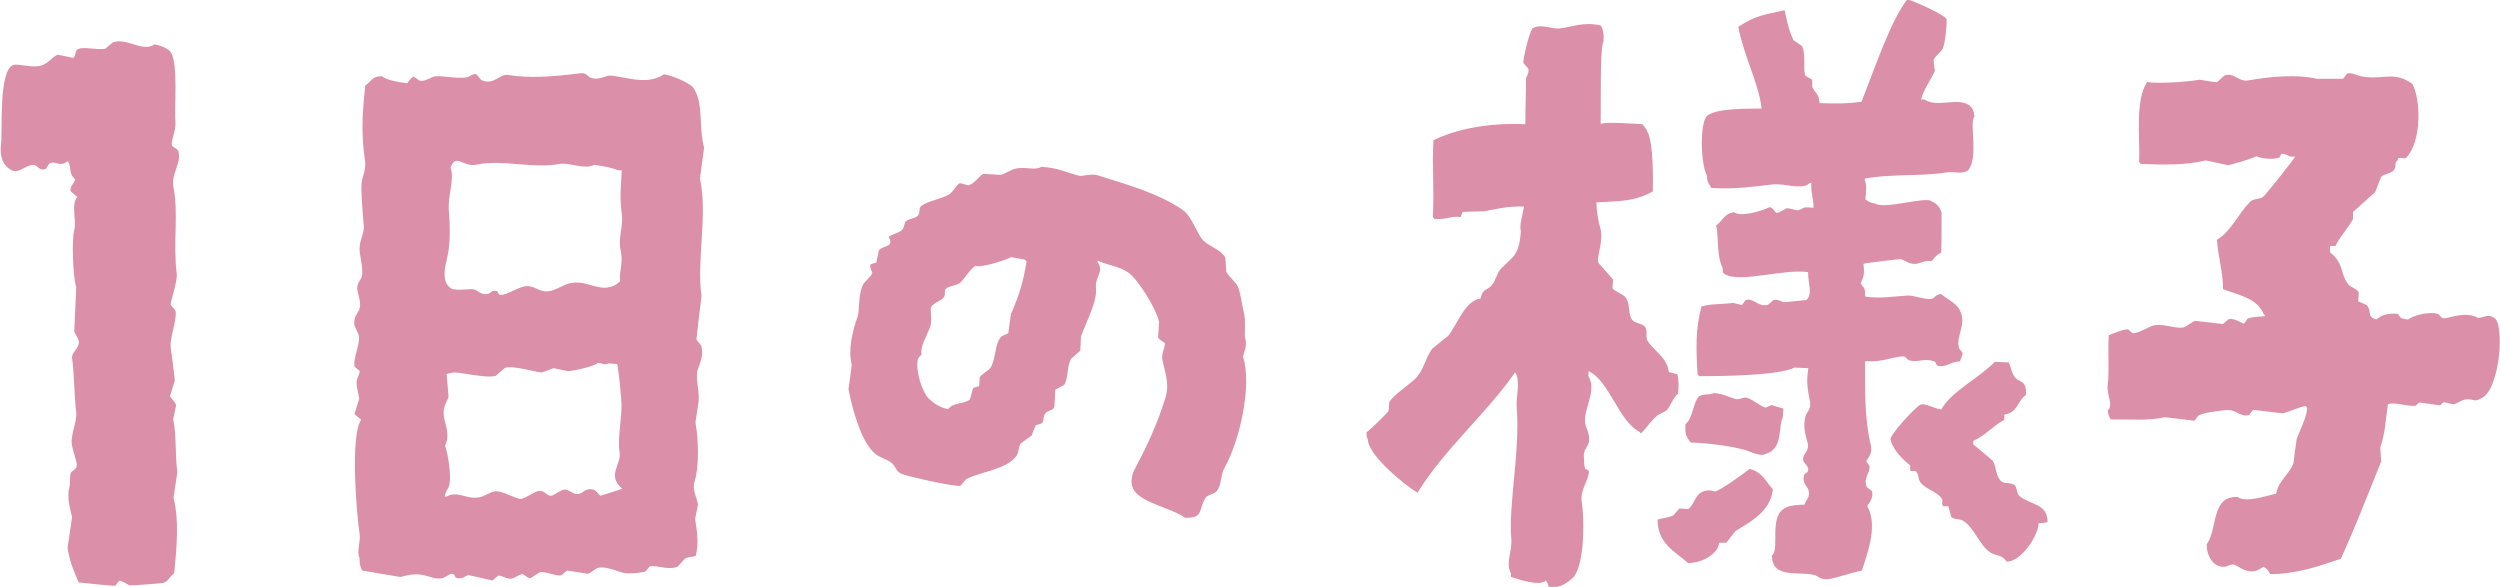
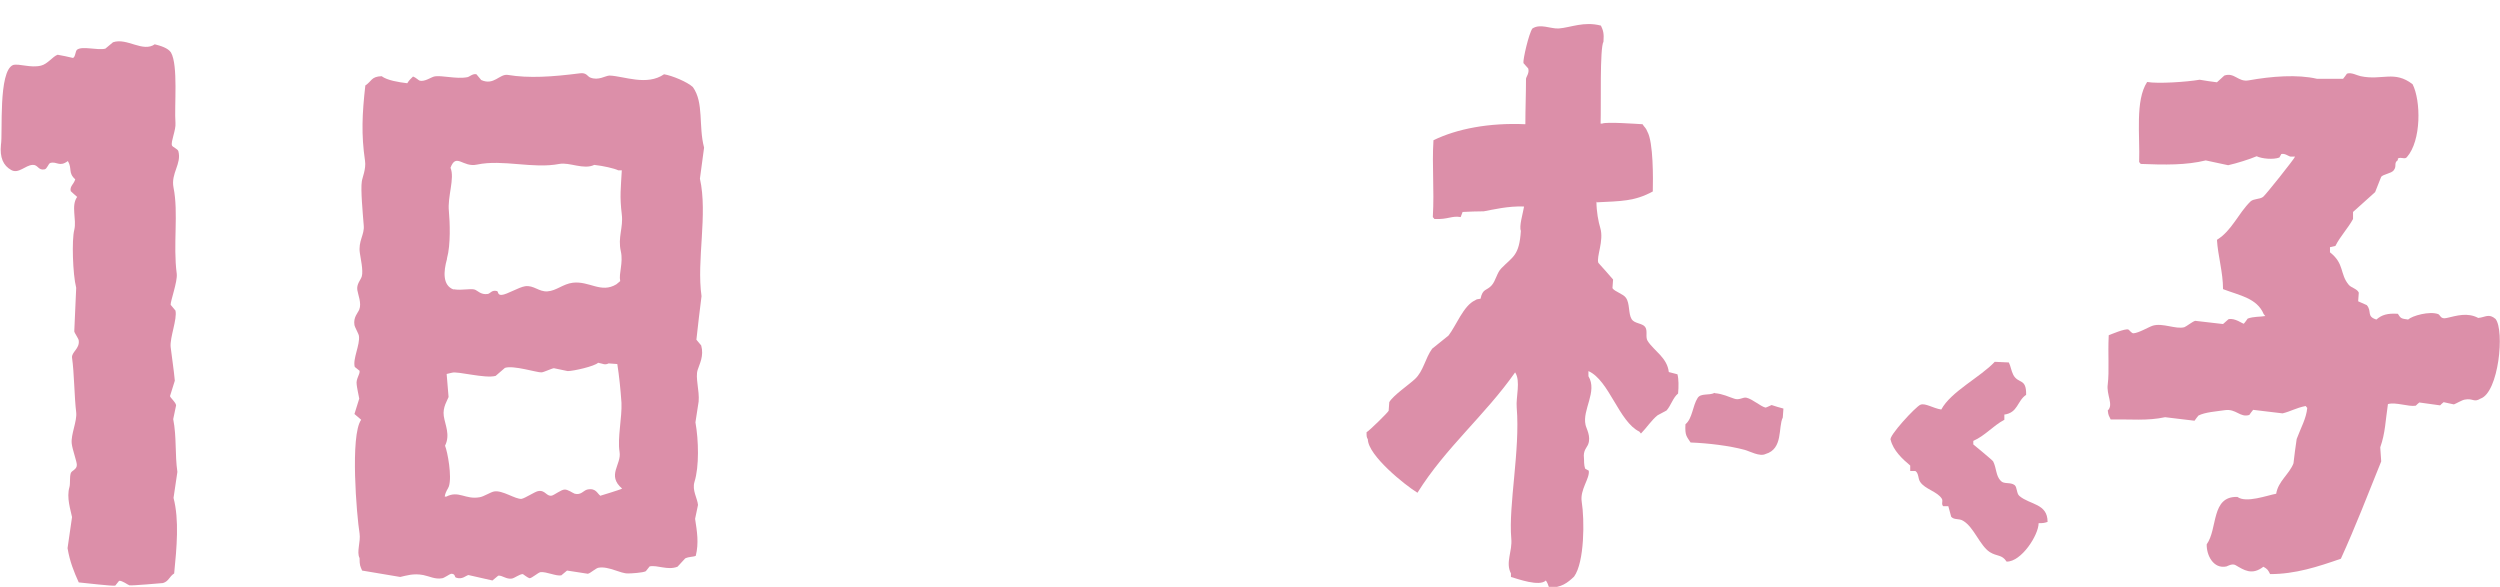
<svg xmlns="http://www.w3.org/2000/svg" id="b" viewBox="0 0 78.08 18.33">
  <g id="c">
-     <path d="M58.27,9.27c.52.05.74,0,1.31-.04.19-.01.58.15.76.1.1-.03.09-.12.28-.15.22.19.52.29.62.58.16.42-.15.73-.06,1.09.03.14.17.11.09.28-.02.05-.04.11-.06.16-.31,0-.44.22-.72.12-.02-.04-.03-.07-.05-.11-.34-.14-.52.04-.82-.05-.06-.02-.09-.13-.21-.12-.42.04-.57.18-1.16.15,0,.9-.02,1.81.18,2.63.06.23-.08.39-.14.48,0,.05.1.15.1.17.02.23-.2.34-.09.65.05.04.1.08.16.12.08.25-.14.43-.14.48.32.58.04,1.38-.17,2.01-.34.07-.76.22-1.05.27-.22.03-.32-.1-.43-.13-.47-.13-1.33.14-1.33-.62.27-.15-.14-1.28.47-1.5.12-.06.33-.07.55-.08.04-.17.18-.2.13-.43-.03-.14-.22-.24-.14-.5.02-.07.15-.04.12-.21,0-.04-.14-.19-.15-.23-.04-.23.19-.26.14-.54-.04-.18-.18-.53-.06-.88.03-.1.18-.2.13-.43-.08-.39-.12-.63-.05-1.04l-.44-.02c-.47.26-2.45.27-2.97.27-.02-.02-.03-.04-.05-.06-.05-.78-.07-1.4.12-2.12.33-.09.63-.06.99-.11.09.02.18.05.27.07.04-.05.08-.1.12-.16.27-.07.37.23.7.15.06-.05.11-.1.17-.15.12-.04.29.07.32.07.04,0,.71-.07.71-.07.2-.2.05-.49.05-.87-.73-.11-2.08.33-2.57.08-.13-.09-.08-.03-.1-.22-.19-.34-.12-1-.2-1.32.23-.16.22-.36.57-.41.16.15.82-.02,1.1-.16.11.02.14.13.21.18.11,0,.26-.13.34-.15.11.02.22.05.32.07.27-.06.05-.12.5-.08,0-.3-.08-.42-.07-.77h-.05c-.25.23-.75,0-1.15.04-.57.06-1.13.16-1.92.11-.08-.15-.13-.14-.14-.39-.19-.33-.23-1.61,0-1.86.32-.25,1.28-.22,1.71-.23-.09-.79-.56-1.65-.73-2.55.56-.37.83-.38,1.45-.52.05.28.15.7.28.94.09.06.18.12.26.18.14.3.02.72.11.93.07.04.14.08.21.12v.22c.08.2.21.19.23.51.53.02.86.02,1.31-.04.44-1.12.91-2.53,1.43-3.2.29.08,1.16.49,1.22.61.03.05-.03.75-.11.92-.05.12-.25.24-.29.37.01.11.02.22.04.33-.11.27-.35.57-.43.9h.11c.39.27,1.04-.09,1.41.19.1.1.12.15.15.34-.18.18.14,1.27-.2,1.68-.19.14-.41.02-.71.07-.75.12-1.79.04-2.52.19v.05c.07.12.04.4.02.6.12.07.12.1.32.13.27.19,1.6-.24,1.75-.07.17.07.25.18.31.34,0,0,0,.99-.01,1.26-.14.07-.2.13-.29.26-.28,0-.28.04-.44.08-.24.06-.42-.11-.54-.14,0,0-1.01.11-1.16.15.03.25.03.4-.09.6.08.15.15.11.14.39Z" style="fill:#dc8fa9; fill-rule:evenodd;" />
    <path d="M49.86,6.29c0,.32.06.63.12.83.12.4-.13.91-.06,1.09.15.17.31.34.46.52l-.02.27c.07.11.34.18.42.3.13.18.07.49.18.67.09.14.33.12.42.24.09.12,0,.32.08.44.2.31.61.52.66.97.09.02.18.05.27.07.04.15.04.38.02.6-.16.13-.22.37-.36.53-.09.05-.19.1-.28.15-.19.15-.35.4-.52.57l-.05-.06c-.64-.31-.94-1.6-1.59-1.89v.16c.29.48-.2,1.05-.09,1.52.02.11.18.36.08.61-.04.1-.16.19-.13.43.01.08-.01.19.04.33.04.02.07.04.11.06.04.24-.28.59-.22.97.09.56.09,1.89-.24,2.34-.2.19-.4.35-.78.34-.02-.07-.06-.17-.1-.22-.2.2-.88-.05-1.09-.11v-.11c-.18-.34.05-.69.01-1.09-.09-1.06.28-2.75.17-4.09-.03-.33.13-.83-.05-1.1-.93,1.33-2.18,2.36-3.05,3.76-.39-.24-1.54-1.16-1.55-1.67-.04-.07-.04-.09-.04-.22.09-.05.65-.6.69-.67l.02-.27c.12-.21.62-.55.8-.72.27-.25.32-.65.54-.95.17-.14.34-.27.51-.41.24-.31.47-.94.83-1.1.06-.04.05-.03.17-.05.07-.33.19-.24.35-.42.13-.15.16-.39.3-.53.36-.37.56-.39.61-1.17-.06-.14.06-.53.1-.76-.5-.02-.98.1-1.26.15-.22,0-.44.01-.66.02-.02.05-.04.11-.06.16-.28-.05-.39.08-.82.06l-.05-.06c.05-.89-.03-1.59.02-2.4.74-.36,1.74-.55,2.87-.5,0-.47.02-.95.02-1.42.01-.07.11-.18.07-.32l-.15-.17c-.02-.11.17-.93.28-1.08.25-.16.55.01.82,0,.38-.03.79-.23,1.32-.09.07.15.1.24.08.5-.12.21-.07,1.97-.09,2.56h.05c.12-.06,1.08.01,1.26.02.06.1.1.1.15.23.19.33.18,1.49.17,1.87-.57.31-.98.3-1.77.34Z" style="fill:#dc8fa9; fill-rule:evenodd;" />
-     <path d="M72.77,7.72v.16c.46.36.3.68.59,1.02.08.09.26.12.31.24l-.02.27c.09.04.18.08.27.12.17.2-.02.35.3.45.17-.15.35-.2.67-.18.09.14.09.15.32.18.13-.12.67-.27.94-.17.07.03.07.17.27.12.31-.07.64-.18.98,0,.22-.02.33-.15.54.03.29.36.1,2.3-.47,2.49-.21.13-.23-.02-.49.03-.08.01-.28.13-.34.15-.11-.02-.22-.05-.32-.07-.04.03-.08.07-.11.1-.22-.03-.43-.06-.65-.09-.04.03-.08.07-.11.1-.23.04-.62-.12-.87-.05-.08.53-.08.9-.24,1.35.01.15.02.29.03.44-.44,1.09-.8,2.03-1.26,3.04-.72.25-1.42.48-2.21.48-.06-.12-.08-.16-.21-.23-.36.28-.61.1-.87-.05-.1-.06-.25.03-.28.04-.41.09-.63-.35-.62-.69.35-.49.13-1.51.96-1.48.27.2.93-.05,1.21-.1.06-.39.41-.61.54-.95.03-.25.06-.51.1-.76.13-.35.3-.64.33-.97-.02-.02-.03-.04-.05-.06-.3.06-.47.17-.72.23-.31-.04-.62-.07-.92-.11-.04.05-.08.1-.12.16-.29.09-.41-.2-.76-.15-.26.04-.62.06-.83.17-.04.05-.08.1-.12.16-.31-.04-.62-.07-.92-.11-.55.12-1.07.06-1.7.07-.05-.12-.07-.1-.09-.28.19-.18-.05-.49,0-.82.05-.42,0-.92.03-1.53.08-.03.5-.21.61-.18.02,0,.1.12.16.12.17-.01.48-.2.61-.24.31-.09.71.12.98.05.06-.02.26-.18.34-.2.29.03.58.07.87.1l.17-.15c.2-.05.45.15.48.14.04-.05.08-.1.12-.16.19-.07.39-.05.55-.08l-.05-.06c-.21-.5-.75-.58-1.27-.78,0-.53-.16-1.04-.19-1.54.47-.29.66-.82,1.05-1.2.1-.09.28-.06.39-.14.07-.05.98-1.19,1-1.26h-.11c-.08.02-.18-.11-.32-.08l-.06.11c-.19.07-.54.04-.71-.04-.21.09-.62.22-.89.28-.23-.05-.47-.1-.7-.15-.61.15-1.28.14-2.03.11-.02-.02-.03-.04-.05-.06.03-.82-.13-1.92.25-2.5.33.06,1.24,0,1.64-.07.18.03.36.06.54.08l.23-.21c.32-.11.43.21.76.15.72-.13,1.53-.19,2.13-.05.27,0,.55,0,.82,0,.04-.05.08-.1.12-.16.14-.05.32.06.43.08.67.14,1.05-.19,1.62.25.26.51.28,1.76-.18,2.28-.07.08-.17-.02-.28.04v.05c-.14.1-.02.18-.13.32-.08.1-.3.11-.39.2l-.19.48-.69.62v.22c-.15.28-.4.54-.55.84h-.16Z" style="fill:#dc8fa9; fill-rule:evenodd;" />
+     <path d="M72.77,7.72v.16c.46.36.3.68.59,1.02.08.09.26.12.31.24l-.02.27c.09.04.18.08.27.12.17.2-.02.35.3.45.17-.15.35-.2.67-.18.09.14.09.15.32.18.13-.12.67-.27.94-.17.07.03.07.17.27.12.31-.07.64-.18.98,0,.22-.02.33-.15.54.03.29.36.1,2.3-.47,2.49-.21.13-.23-.02-.49.03-.08.01-.28.13-.34.15-.11-.02-.22-.05-.32-.07-.04.03-.08.07-.11.1-.22-.03-.43-.06-.65-.09-.04.03-.08.07-.11.1-.23.04-.62-.12-.87-.05-.08.53-.08.9-.24,1.35.01.15.02.29.03.44-.44,1.09-.8,2.03-1.26,3.04-.72.25-1.42.48-2.21.48-.06-.12-.08-.16-.21-.23-.36.28-.61.1-.87-.05-.1-.06-.25.03-.28.04-.41.09-.63-.35-.62-.69.35-.49.13-1.51.96-1.48.27.2.93-.05,1.21-.1.06-.39.41-.61.54-.95.03-.25.06-.51.1-.76.13-.35.3-.64.33-.97-.02-.02-.03-.04-.05-.06-.3.06-.47.17-.72.23-.31-.04-.62-.07-.92-.11-.04.05-.08.1-.12.16-.29.09-.41-.2-.76-.15-.26.04-.62.06-.83.17-.04.05-.08.1-.12.16-.31-.04-.62-.07-.92-.11-.55.12-1.07.06-1.7.07-.05-.12-.07-.1-.09-.28.19-.18-.05-.49,0-.82.05-.42,0-.92.03-1.53.08-.03.5-.21.61-.18.02,0,.1.12.16.12.17-.01.48-.2.61-.24.31-.09.71.12.98.05.06-.02.26-.18.34-.2.29.03.58.07.87.1l.17-.15c.2-.05.45.15.48.14.04-.05.08-.1.12-.16.19-.07.39-.05.55-.08l-.05-.06c-.21-.5-.75-.58-1.27-.78,0-.53-.16-1.04-.19-1.54.47-.29.66-.82,1.05-1.2.1-.09.28-.06.39-.14.07-.05.98-1.19,1-1.26h-.11c-.08.02-.18-.11-.32-.08l-.06.11c-.19.07-.54.04-.71-.04-.21.09-.62.22-.89.28-.23-.05-.47-.1-.7-.15-.61.15-1.28.14-2.03.11-.02-.02-.03-.04-.05-.06.03-.82-.13-1.92.25-2.5.33.06,1.24,0,1.64-.07.18.03.36.06.54.08l.23-.21c.32-.11.43.21.76.15.72-.13,1.53-.19,2.13-.05.27,0,.55,0,.82,0,.04-.05.08-.1.12-.16.14-.05.32.06.43.08.67.14,1.05-.19,1.62.25.26.51.28,1.76-.18,2.28-.07.08-.17-.02-.28.04v.05c-.14.1-.02.18-.13.32-.08.1-.3.11-.39.2l-.19.48-.69.62v.22c-.15.28-.4.54-.55.84Z" style="fill:#dc8fa9; fill-rule:evenodd;" />
    <path d="M4.82,1.38c.2.05.43.12.52.26.23.4.1,1.68.14,2.2.02.22-.15.58-.11.7.01.05.18.11.2.18.11.4-.24.69-.15,1.14.16.79-.02,1.78.1,2.69.03.24-.2.86-.19.97.05.06.1.12.15.18.06.27-.18.84-.15,1.14.03.27.1.71.13,1.05-.05.16-.1.32-.15.48.01.06.18.19.19.29-.03.14-.06.29-.09.43.11.56.05,1.09.13,1.65-.04.27-.08.54-.12.81.18.69.1,1.55.02,2.36-.16.1-.16.24-.35.3,0,0-1.01.09-1.05.07-.06-.02-.22-.15-.32-.14-.04.05-.08.1-.12.15-.09.02-.92-.08-1.14-.1-.15-.33-.28-.65-.35-1.07.05-.32.09-.65.14-.97-.04-.21-.18-.61-.08-.94.03-.11,0-.3.04-.43.03-.09.19-.11.19-.26,0-.11-.14-.48-.16-.67-.03-.28.17-.69.14-.97-.06-.49-.06-1.22-.13-1.71-.02-.17.24-.28.21-.53,0-.06-.13-.23-.14-.29.02-.45.04-.91.06-1.36-.11-.43-.14-1.51-.06-1.81.08-.33-.11-.75.09-1.03-.07-.06-.14-.12-.2-.18-.04-.15.1-.22.14-.37-.23-.2-.09-.34-.23-.57-.27.2-.34,0-.55.06-.06.02-.1.19-.18.2-.2.04-.2-.15-.37-.14-.23.01-.44.29-.67.16-.25-.14-.36-.39-.32-.79.06-.35-.09-2.3.38-2.49.2-.05.54.1.87.02.21-.05.37-.29.52-.34.16.03.32.06.48.1.08-.03.07-.22.13-.26.17-.12.63.03.88-.03l.24-.2c.44-.15.93.33,1.31.06Z" style="fill:#dc8fa9; fill-rule:evenodd;" />
-     <path d="M38.82,11.14c.03-.11.13-.35.08-.54-.06-.07.03-.56-.06-.88-.05-.17-.09-.57-.18-.77-.06-.14-.3-.33-.36-.46-.01-.15-.02-.29-.03-.44-.12-.24-.49-.35-.68-.53-.2-.19-.36-.77-.66-.97-.78-.53-1.78-.8-2.67-1.08-.17-.05-.46.04-.55.02-.41-.1-.65-.25-1.19-.28-.21.13-.48-.02-.82.06-.12.03-.34.17-.45.19l-.54-.03c-.1.04-.27.3-.46.36-.09-.02-.18-.05-.27-.07-.1.04-.23.3-.35.36-.28.15-.57.17-.84.34-.12.07-.03.22-.13.32-.09.1-.3.08-.39.2-.02.07-.04.14-.07.21-.11.14-.31.14-.45.25.02.01.09.15.04.22-.06.09-.28.1-.34.2-.03.13-.05.25-.08.38-.06.02-.11.03-.17.05-.07.11.06.23.04.28-.04.12-.25.27-.29.37-.15.3-.1.79-.16.97-.16.45-.31,1.04-.19,1.52-.03.25-.06.51-.1.76.12.64.4,1.65.82,2.01.16.14.37.17.53.3.13.11.13.27.31.34.19.08,1.7.42,1.84.37.06-.07.12-.14.18-.21.49-.24,1.27-.3,1.57-.73.09-.13.04-.25.13-.38.11-.08.23-.17.34-.25.04-.11.08-.21.13-.32.06-.02.11-.03.17-.05.12-.09.03-.19.13-.32.06-.09.23-.08.28-.2l.03-.54c.09-.05.19-.1.28-.15.13-.22.08-.58.21-.81l.29-.26.02-.44c.16-.44.51-1.1.47-1.5-.04-.38.27-.53.05-.82v-.05c.29.14.68.17.97.38.31.23.86,1.12.95,1.53l-.03.49c.02.07.19.14.21.18.03.08-.11.32-.08.49.07.39.24.75.1,1.21-.26.84-.58,1.52-.94,2.19-.12.22-.18.5-.04.71.29.41,1.16.54,1.59.85.59.02.41-.25.64-.62.06-.1.26-.11.34-.2.18-.21.11-.49.26-.75.48-.86.86-2.59.57-3.46ZM31.58,9.76c-.03.22-.06.43-.09.65-.07.03-.15.06-.22.1-.22.27-.15.66-.33.97-.05.09-.29.2-.34.31l-.02.27c-.06.02-.11.03-.17.05-.07.09-.07.29-.13.38-.25.15-.49.07-.67.29-.24-.05-.43-.17-.58-.31-.21-.18-.43-.83-.37-1.22.02-.11.13-.15.12-.21-.04-.21.17-.57.26-.8.09-.21,0-.57.04-.65.07-.13.33-.2.4-.31.07-.1-.01-.2.07-.27.11-.09.35-.09.45-.19.15-.15.29-.41.47-.52.12.08.94-.17,1.11-.27.14.03.29.05.43.08.02.02.03.04.05.06-.1.65-.24,1.06-.47,1.61Z" style="fill:#dc8fa9; fill-rule:evenodd;" />
    <path d="M62.6,12.95v.16c-.37.2-.59.49-.97.66v.11s.61.5.62.53c.11.22.08.45.24.61.1.11.3.03.43.13.08.06.06.27.15.34.33.28.88.23.88.81-.09.03-.13.04-.28.04,0,.37-.54,1.21-1,1.2-.15-.23-.29-.15-.53-.3-.31-.21-.49-.77-.82-.97-.14-.09-.28-.02-.38-.13-.03-.11-.06-.22-.09-.33h-.16c-.07-.07,0-.15-.04-.23-.14-.23-.53-.3-.68-.53-.07-.1-.04-.27-.15-.34h-.16c0-.06,0-.12,0-.17-.24-.2-.53-.47-.61-.8-.09-.1.79-1.05.93-1.1.15-.06.39.11.65.15.3-.56,1.22-1.01,1.67-1.49l.44.02c.06.12.07.25.14.39.16.29.41.09.4.62-.29.2-.25.56-.69.62Z" style="fill:#dc8fa9; fill-rule:evenodd;" />
    <path d="M53.56,12.28c.25.02.44.12.6.17.16.06.27-.05.38-.03.19.04.44.27.6.31.03,0,.18-.08.19-.08.12.04.25.08.37.11l-.02.28c-.15.3.02.98-.54,1.14-.18.09-.5-.09-.65-.13-.48-.13-1.15-.21-1.69-.23-.12-.19-.18-.21-.16-.57.22-.18.22-.57.38-.82.1-.16.36-.07.53-.16Z" style="fill:#dc8fa9; fill-rule:evenodd;" />
    <path d="M21.71,16.2l.09-.43c-.02-.21-.19-.46-.11-.72.15-.48.13-1.3.03-1.86.03-.22.07-.43.1-.65.03-.34-.11-.75-.03-.99.06-.19.2-.43.11-.76-.05-.06-.1-.12-.15-.18.05-.45.1-.9.16-1.36-.16-1.12.2-2.55-.05-3.67.04-.32.09-.65.13-.97-.18-.68,0-1.4-.35-1.89-.17-.16-.65-.36-.9-.4-.54.37-1.24.06-1.7.04-.13,0-.35.17-.61.06-.08-.03-.11-.16-.32-.13-.86.11-1.59.16-2.25.05-.26-.04-.43.34-.83.16-.05-.06-.1-.12-.15-.18-.11-.03-.22.08-.28.09-.35.07-.81-.07-1.04-.02-.09.02-.3.17-.45.13-.04-.01-.12-.1-.21-.13-.07.07-.12.11-.18.21-.26-.03-.63-.09-.8-.22-.33.01-.31.16-.51.29-.1.89-.13,1.53-.01,2.35.04.26-.09.54-.1.65-.04.24.03.99.06,1.37.03.29-.18.49-.12.87.02.15.11.54.06.72-.03.11-.17.24-.14.43.02.14.14.41.06.61-.04.1-.19.24-.15.48.01.07.13.27.14.34.04.28-.2.72-.13.97.05.04.1.08.15.12.02.11-.12.25-.09.43,0,.05.07.39.08.44-.05.16-.1.32-.15.48.07.06.14.12.21.18-.35.49-.14,3-.05,3.55.04.26-.1.58,0,.77,0,.23.02.25.08.39.4.07.79.13,1.19.2.18-.04.41-.12.72-.06.2.04.37.14.59.1.05,0,.25-.14.28-.14.14,0,.1.1.15.12.2.07.3-.06.39-.08.25.06.5.11.75.17.06-.05.12-.1.18-.15.12-.02.25.12.43.09.09-.02.24-.14.34-.14.03.02.16.12.21.13.07,0,.27-.18.34-.19.19-.02.48.13.65.1.06-.05.12-.1.18-.15.22.03.43.07.65.1.09-.02.25-.18.34-.19.32-.05.68.19.92.18.09,0,.46-.02.55-.07.04-.05.08-.1.12-.15.24-.05.56.13.87.01.08-.09.16-.17.24-.26.13-.06.24-.04.33-.08.1-.4.04-.76-.02-1.15ZM13.96,8.07c.12-.43.09-1.14.06-1.47-.05-.46.19-1.03.05-1.36.18-.48.38,0,.83-.1.81-.17,1.74.14,2.57-.02.32-.06.76.19,1.09.03.28.03.63.11.75.17h.11c-.03.57-.07.8,0,1.38.05.41-.13.71-.03,1.15.08.37-.07.68-.02.93-.04.03-.08.07-.12.1-.48.29-.84-.11-1.36-.05-.31.04-.51.25-.79.27-.27.02-.43-.2-.7-.16-.2.03-.57.26-.73.27-.14.01-.1-.11-.15-.12-.16-.04-.2.07-.28.09-.23.04-.33-.12-.43-.14-.12-.03-.4.03-.6,0-.05,0,0-.02-.05,0-.34-.13-.31-.56-.2-.95ZM18.76,15.49c-.11-.07-.14-.26-.42-.2-.12.03-.19.18-.39.13-.06-.02-.22-.14-.32-.13-.1,0-.33.18-.4.19-.17.03-.2-.19-.43-.14-.1.02-.4.22-.51.24-.19.02-.6-.28-.86-.23-.11.02-.32.16-.45.18-.45.08-.65-.22-1.04-.02h-.05c.03-.18.1-.23.13-.32.1-.31-.04-1.07-.12-1.27.17-.34,0-.65-.04-.93-.04-.27.12-.5.15-.59-.02-.24-.04-.48-.06-.72.06-.01.11-.03.17-.04.18-.05,1.03.19,1.36.1l.29-.25c.26-.09,1.01.15,1.14.14.07,0,.31-.12.39-.13.14.03.29.06.43.09.18,0,.84-.15.95-.26.17.03.2.08.33.02l.27.02c.06.39.1.78.13,1.21.02.46-.13,1.11-.06,1.53.07.4-.41.73.08,1.15-.04.03-.67.22-.67.22Z" style="fill:#dc8fa9; fill-rule:evenodd;" />
-     <path d="M54.64,14.64c.42.12.49.38.73.64-.07.7-.71,1.02-1.16,1.3-.1.12-.2.24-.29.37h-.22c-.02.06-.04.13-.07.2-.2.26-.49.41-.9.44-.43-.38-.96-.61-.96-1.36.12-.05.36-.06.5-.14.06-.07.12-.14.18-.21l.27.02c.17-.1.23-.43.41-.52.17-.09.29-.07.44-.03.23-.08.86-.54,1.08-.71Z" style="fill:#dc8fa9; fill-rule:evenodd;" />
  </g>
</svg>